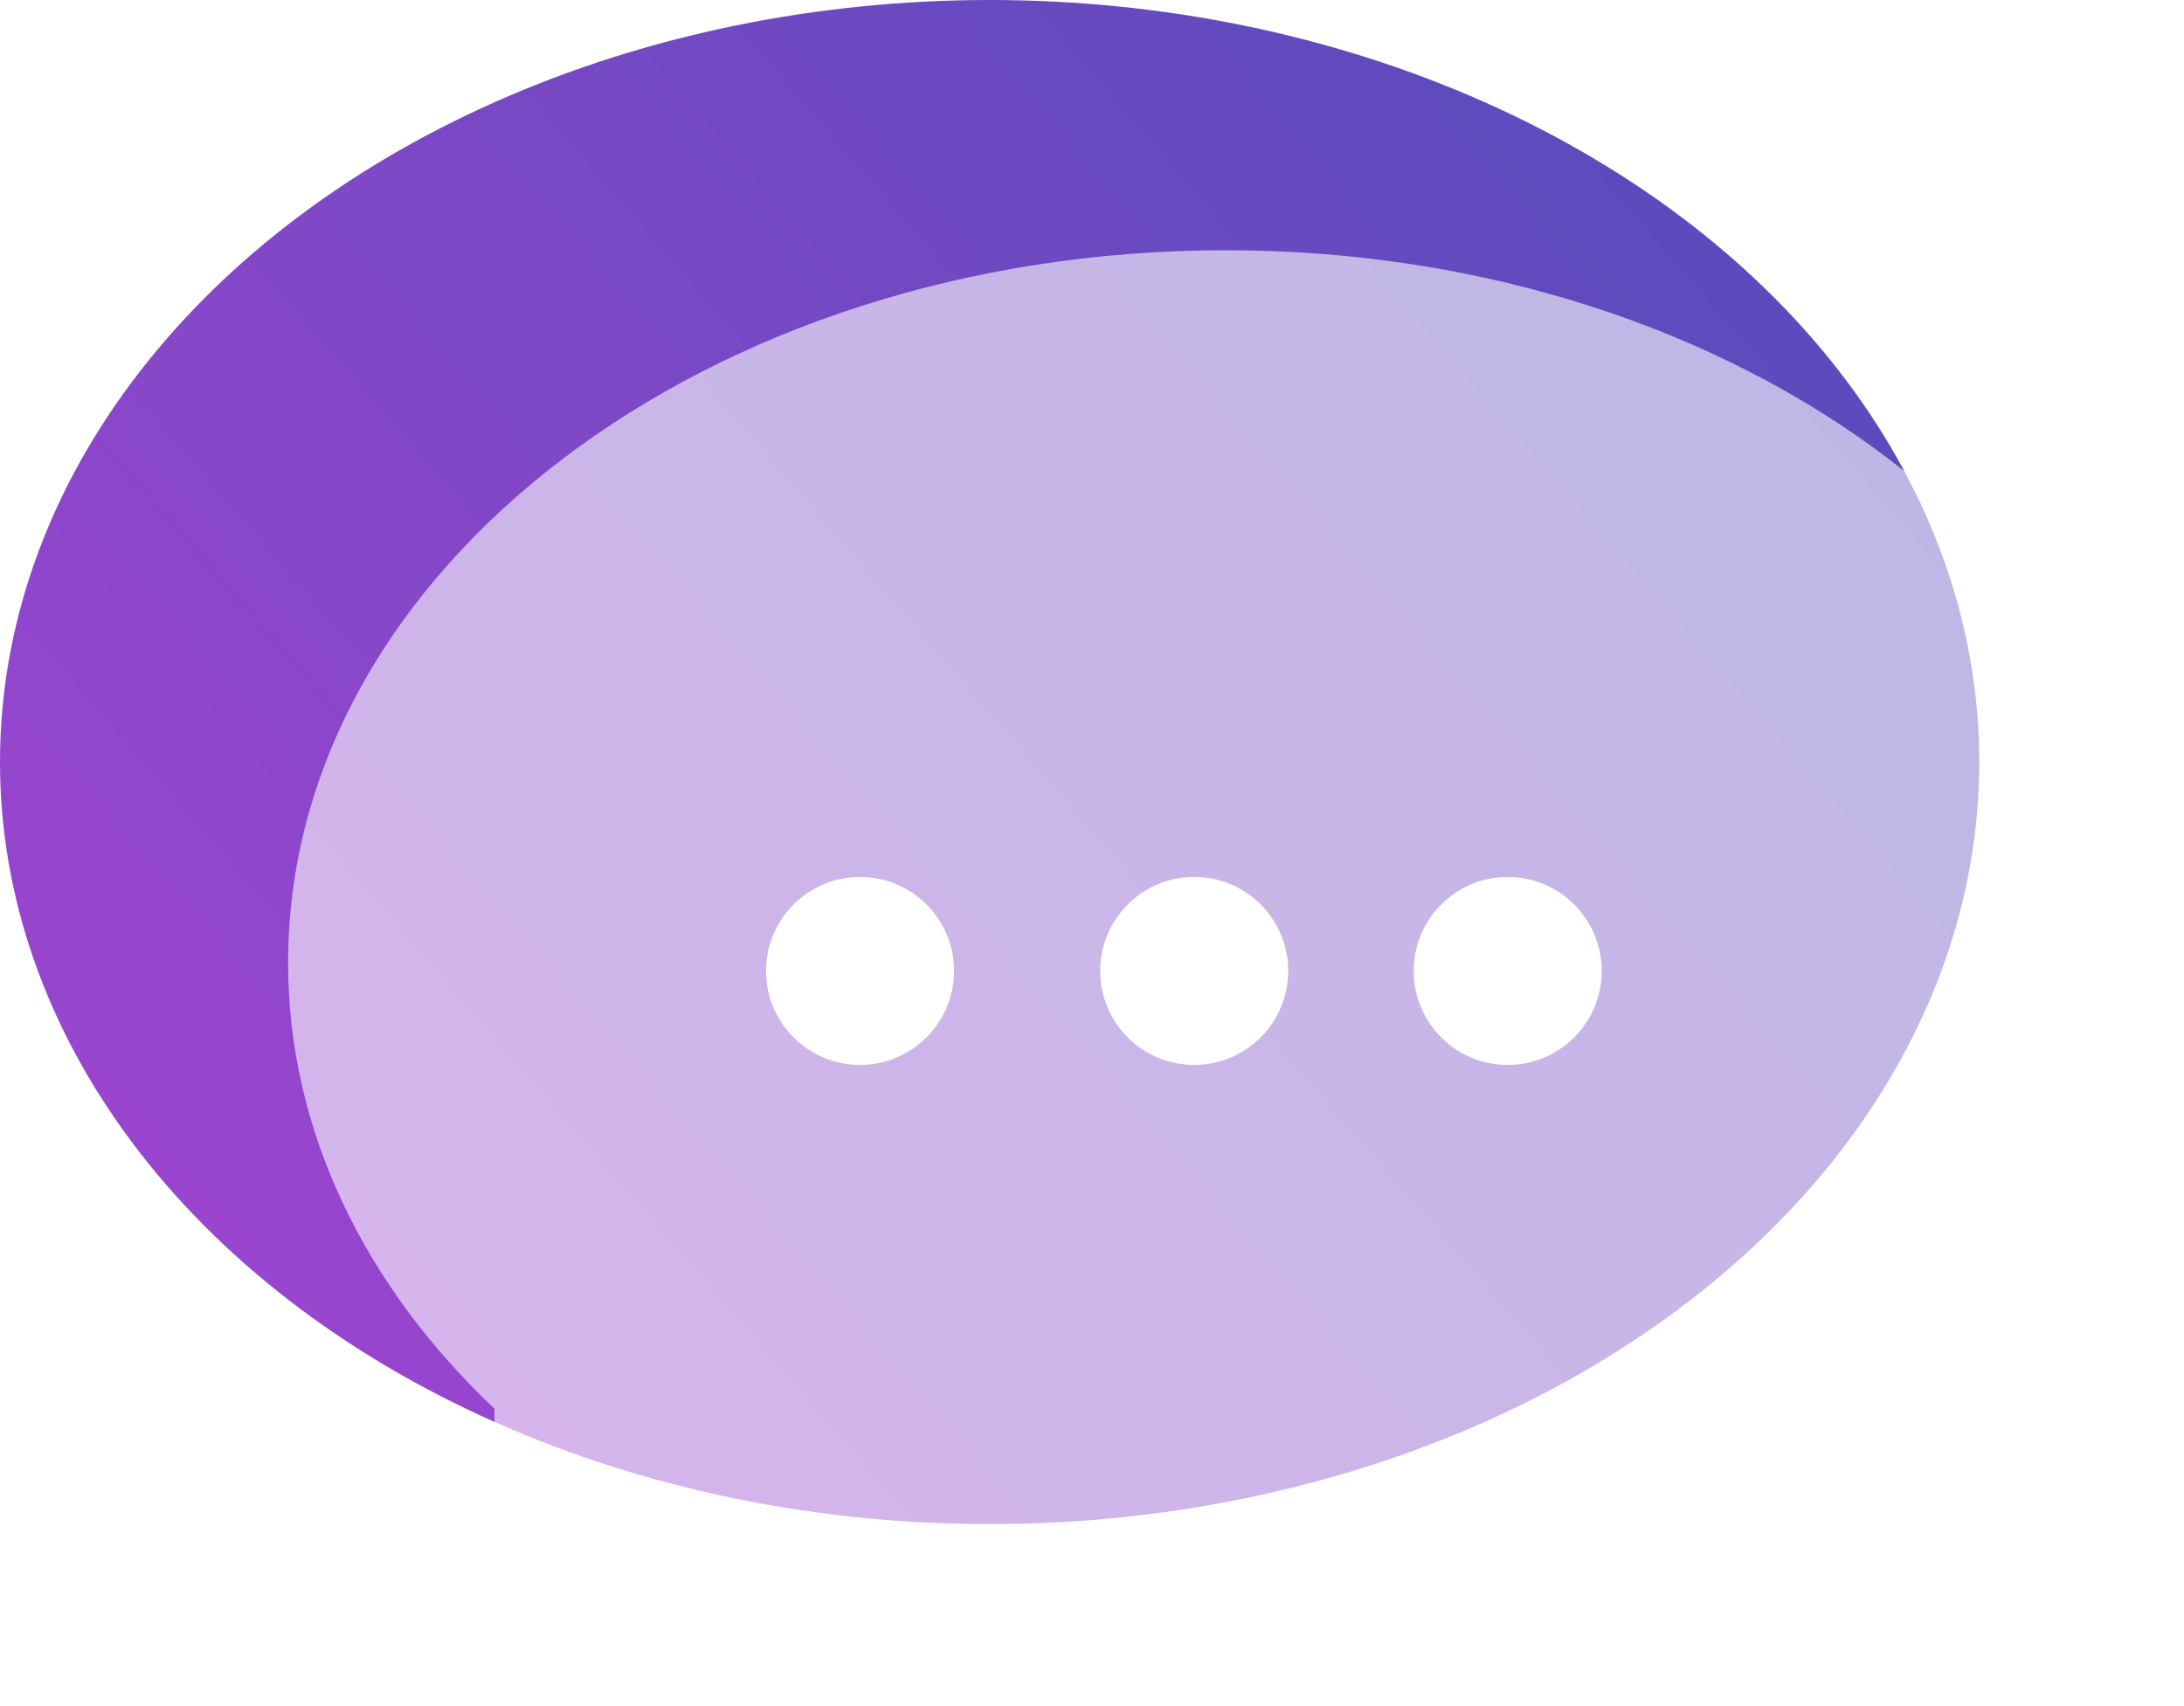
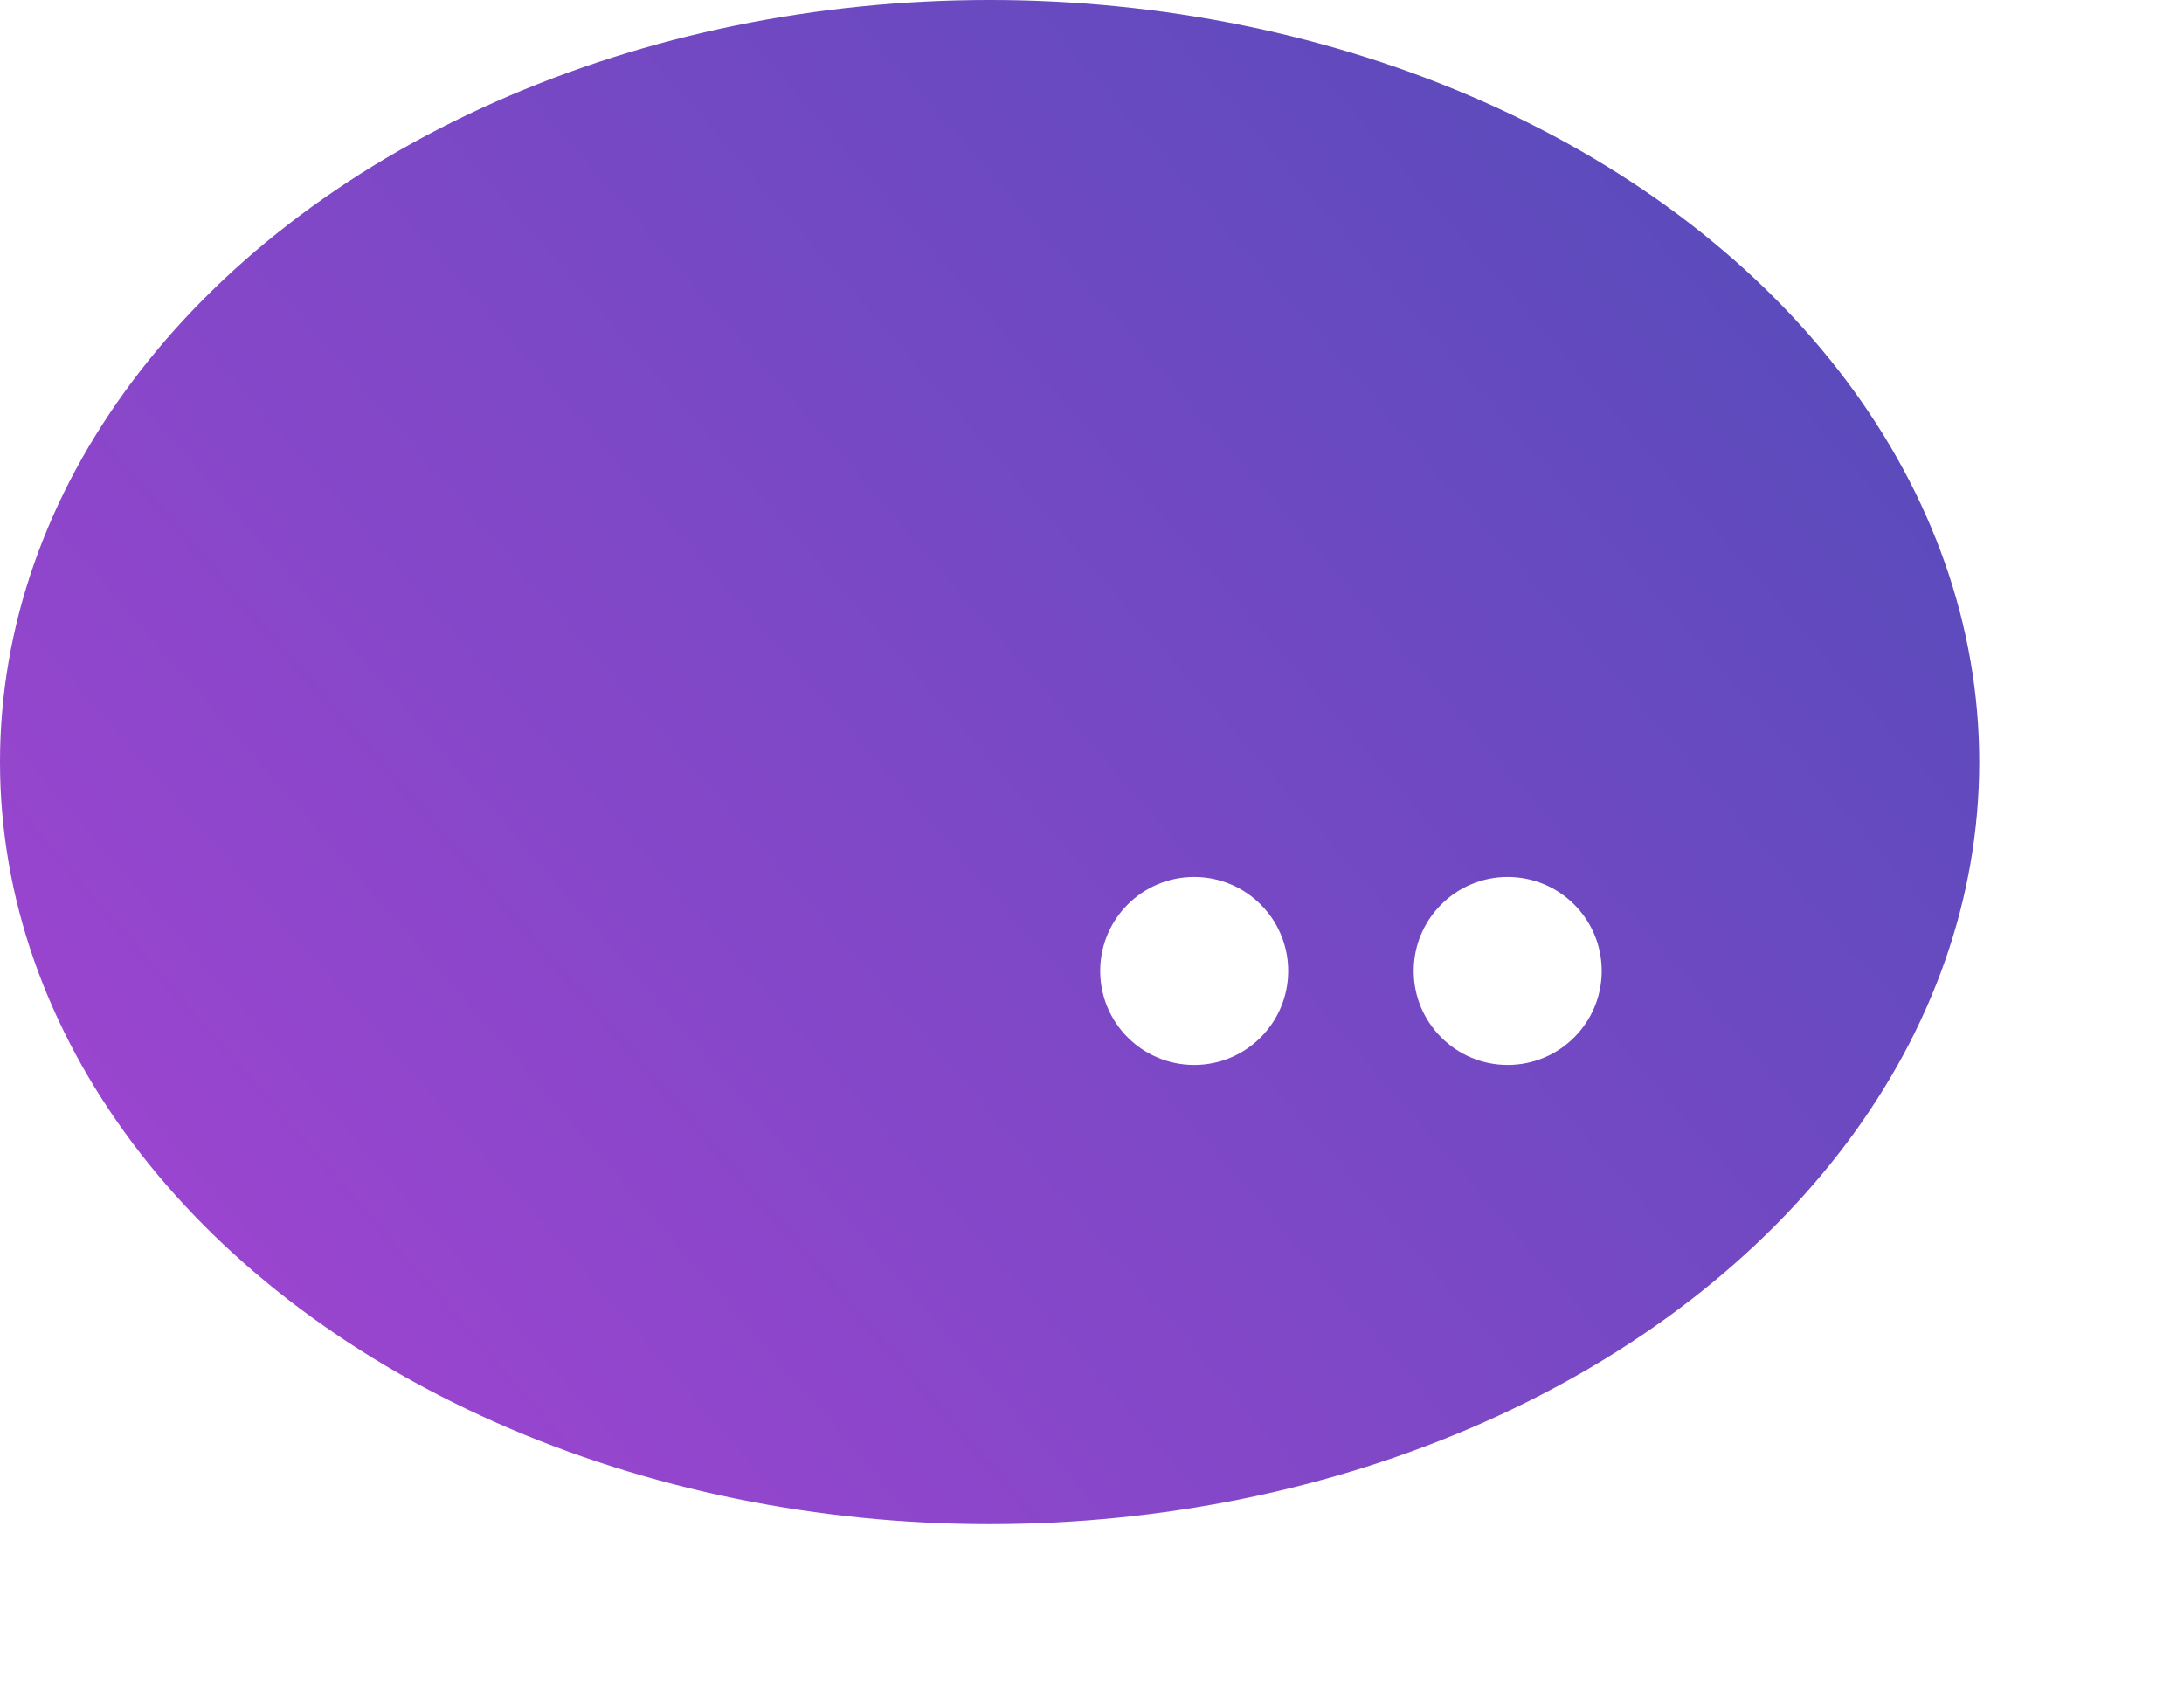
<svg xmlns="http://www.w3.org/2000/svg" width="96" height="75" viewBox="0 0 96 75" fill="none">
  <ellipse cx="43.5" cy="33.5" rx="43.5" ry="33.5" fill="url(#paint0_linear_1361_199)" />
  <g filter="url(#filter0_b_1361_199)">
-     <path fill-rule="evenodd" clip-rule="evenodd" d="M53.875 73.641C76.636 73.641 95.087 59.618 95.087 42.321C95.087 25.023 76.636 11 53.875 11C31.115 11 12.664 25.023 12.664 42.321C12.664 49.741 16.06 56.559 21.734 61.926V72.75C21.734 74.557 23.941 75.438 25.185 74.127L30.76 68.254C37.352 71.654 45.308 73.641 53.875 73.641Z" fill="white" fill-opacity="0.6" />
-   </g>
-   <circle cx="37.804" cy="42.682" r="4.132" fill="white" />
+     </g>
  <circle cx="52.492" cy="42.682" r="4.132" fill="white" />
  <circle cx="66.273" cy="42.682" r="4.132" fill="white" />
  <defs>
    <filter id="filter0_b_1361_199" x="9.664" y="8" width="88.422" height="69.754" filterUnits="userSpaceOnUse" color-interpolation-filters="sRGB">
      <feFlood flood-opacity="0" result="BackgroundImageFix" />
      <feGaussianBlur in="BackgroundImageFix" stdDeviation="1.5" />
      <feComposite in2="SourceAlpha" operator="in" result="effect1_backgroundBlur_1361_199" />
      <feBlend mode="normal" in="SourceGraphic" in2="effect1_backgroundBlur_1361_199" result="shape" />
    </filter>
    <linearGradient id="paint0_linear_1361_199" x1="13.485" y1="60.388" x2="74.452" y2="7.559" gradientUnits="userSpaceOnUse">
      <stop stop-color="#9A45CF" />
      <stop offset="1" stop-color="#5B4BBC" />
    </linearGradient>
  </defs>
</svg>